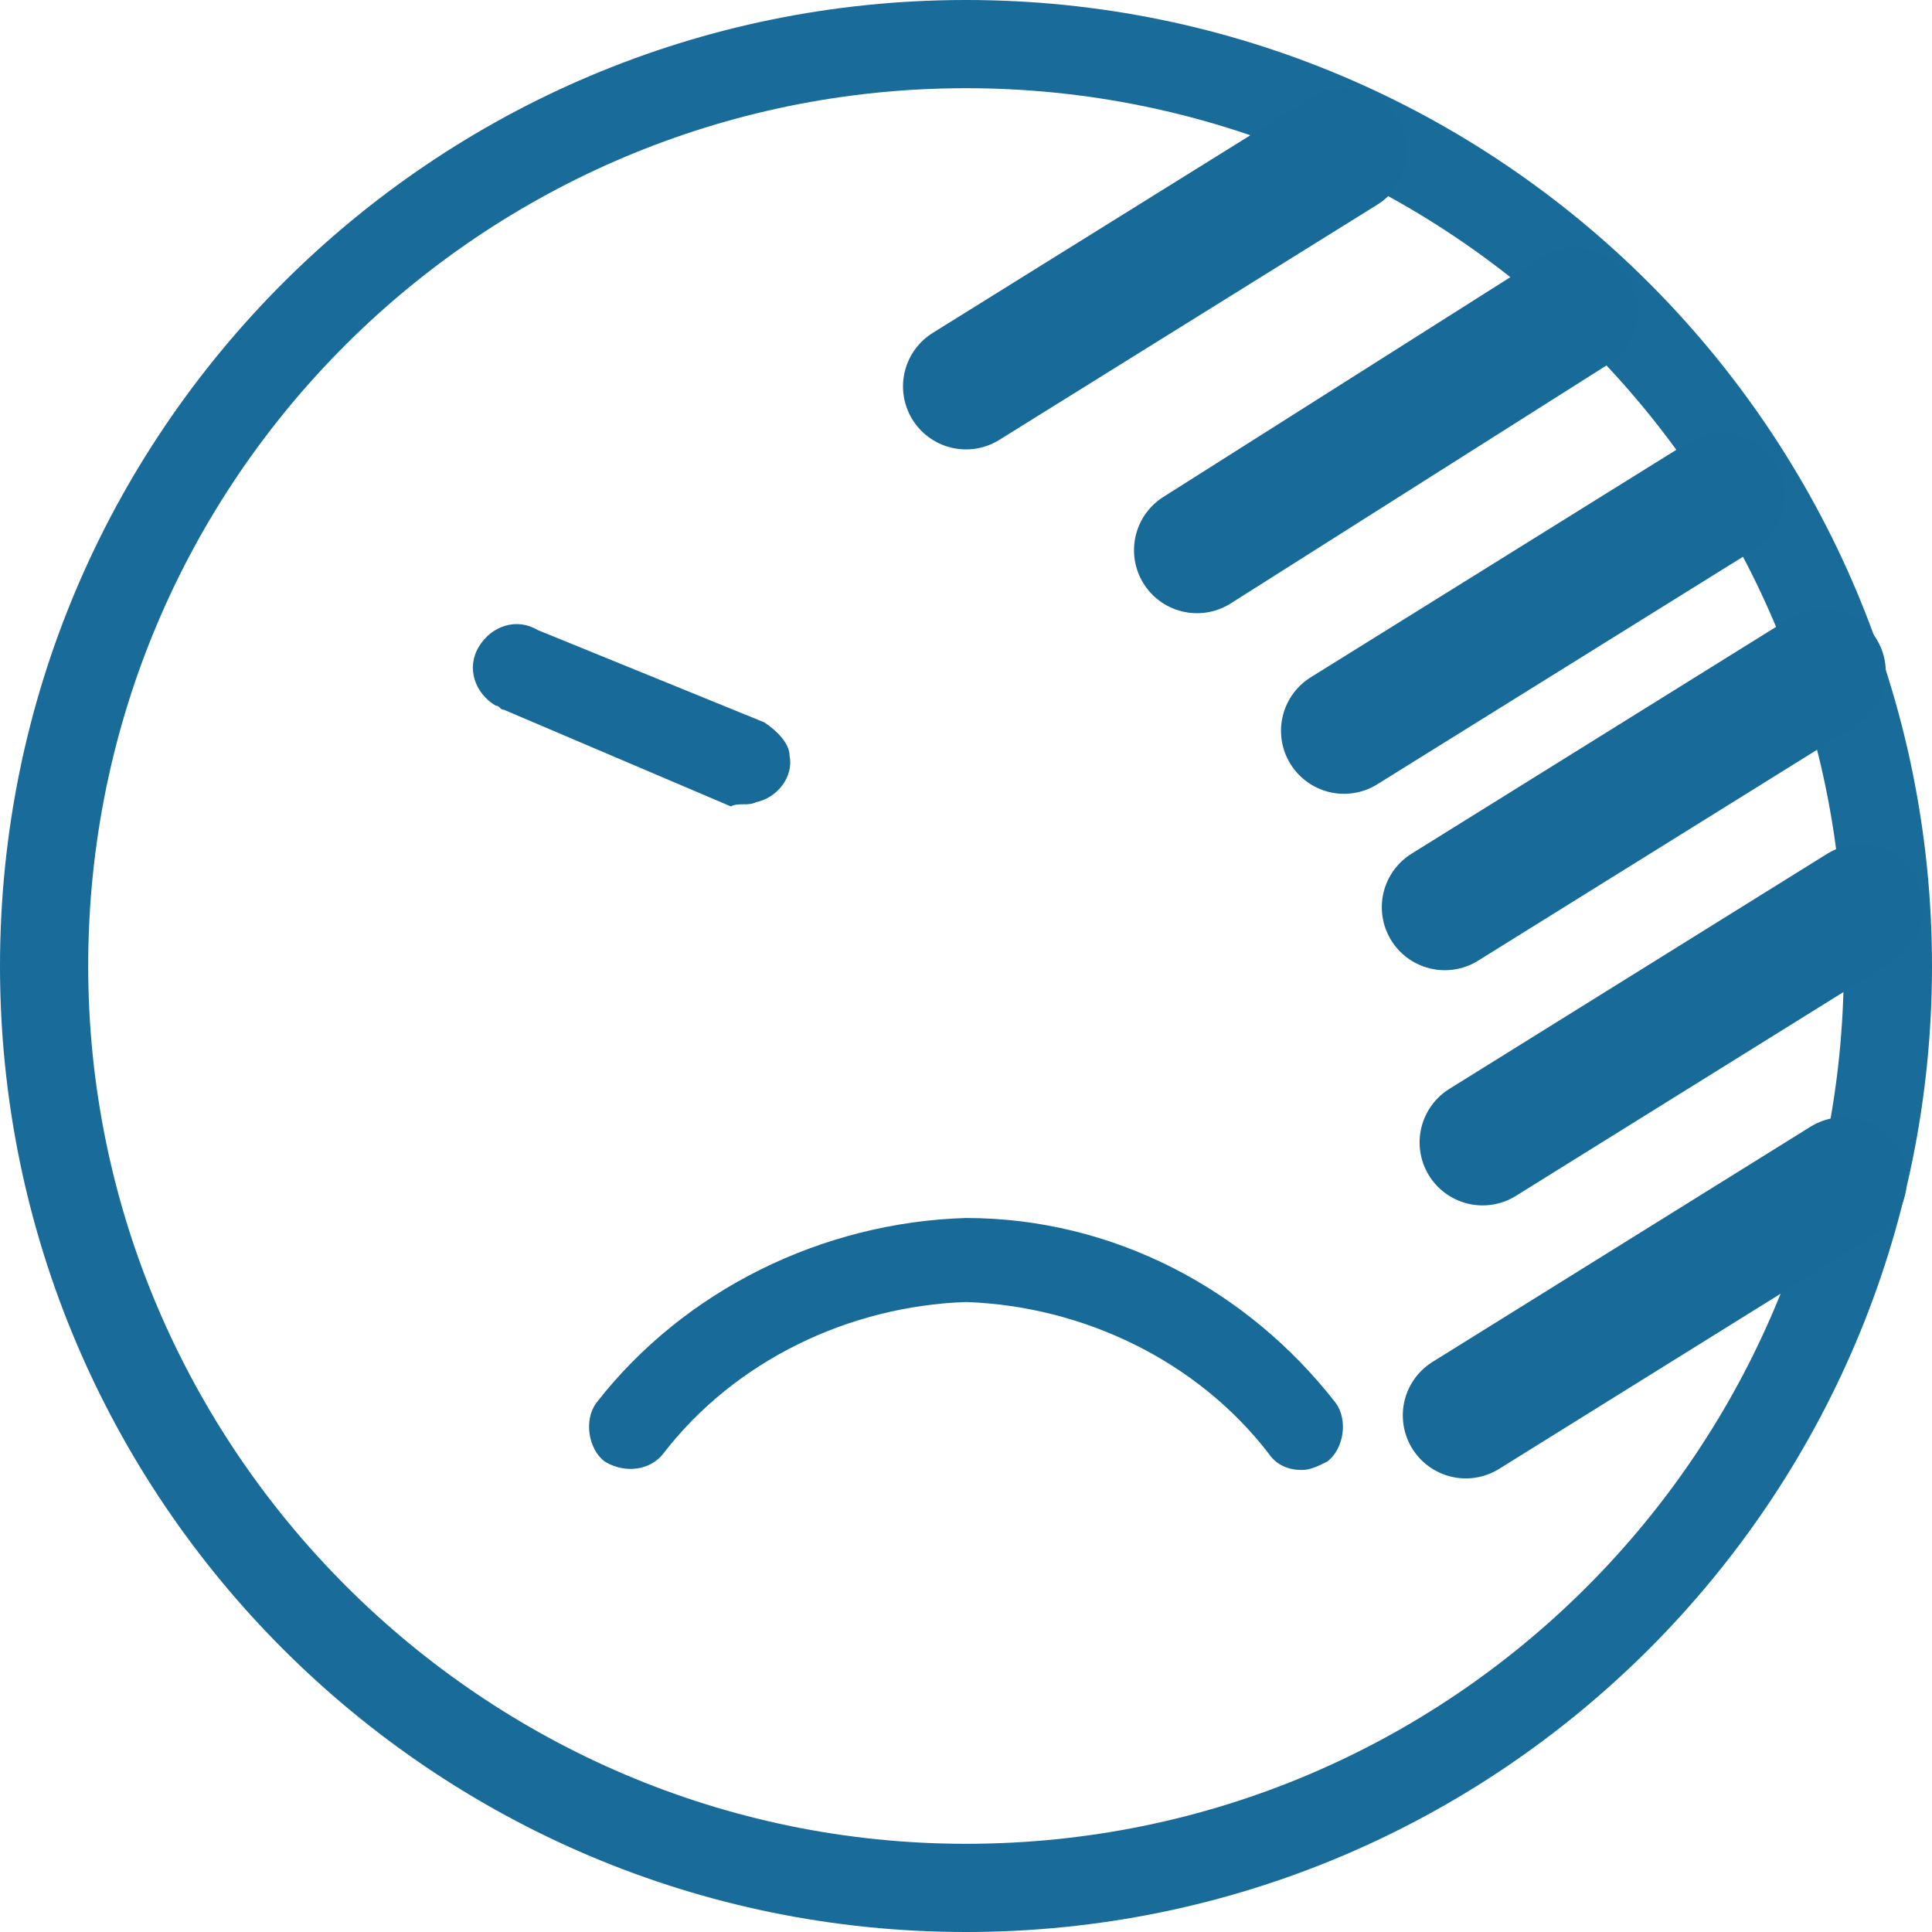
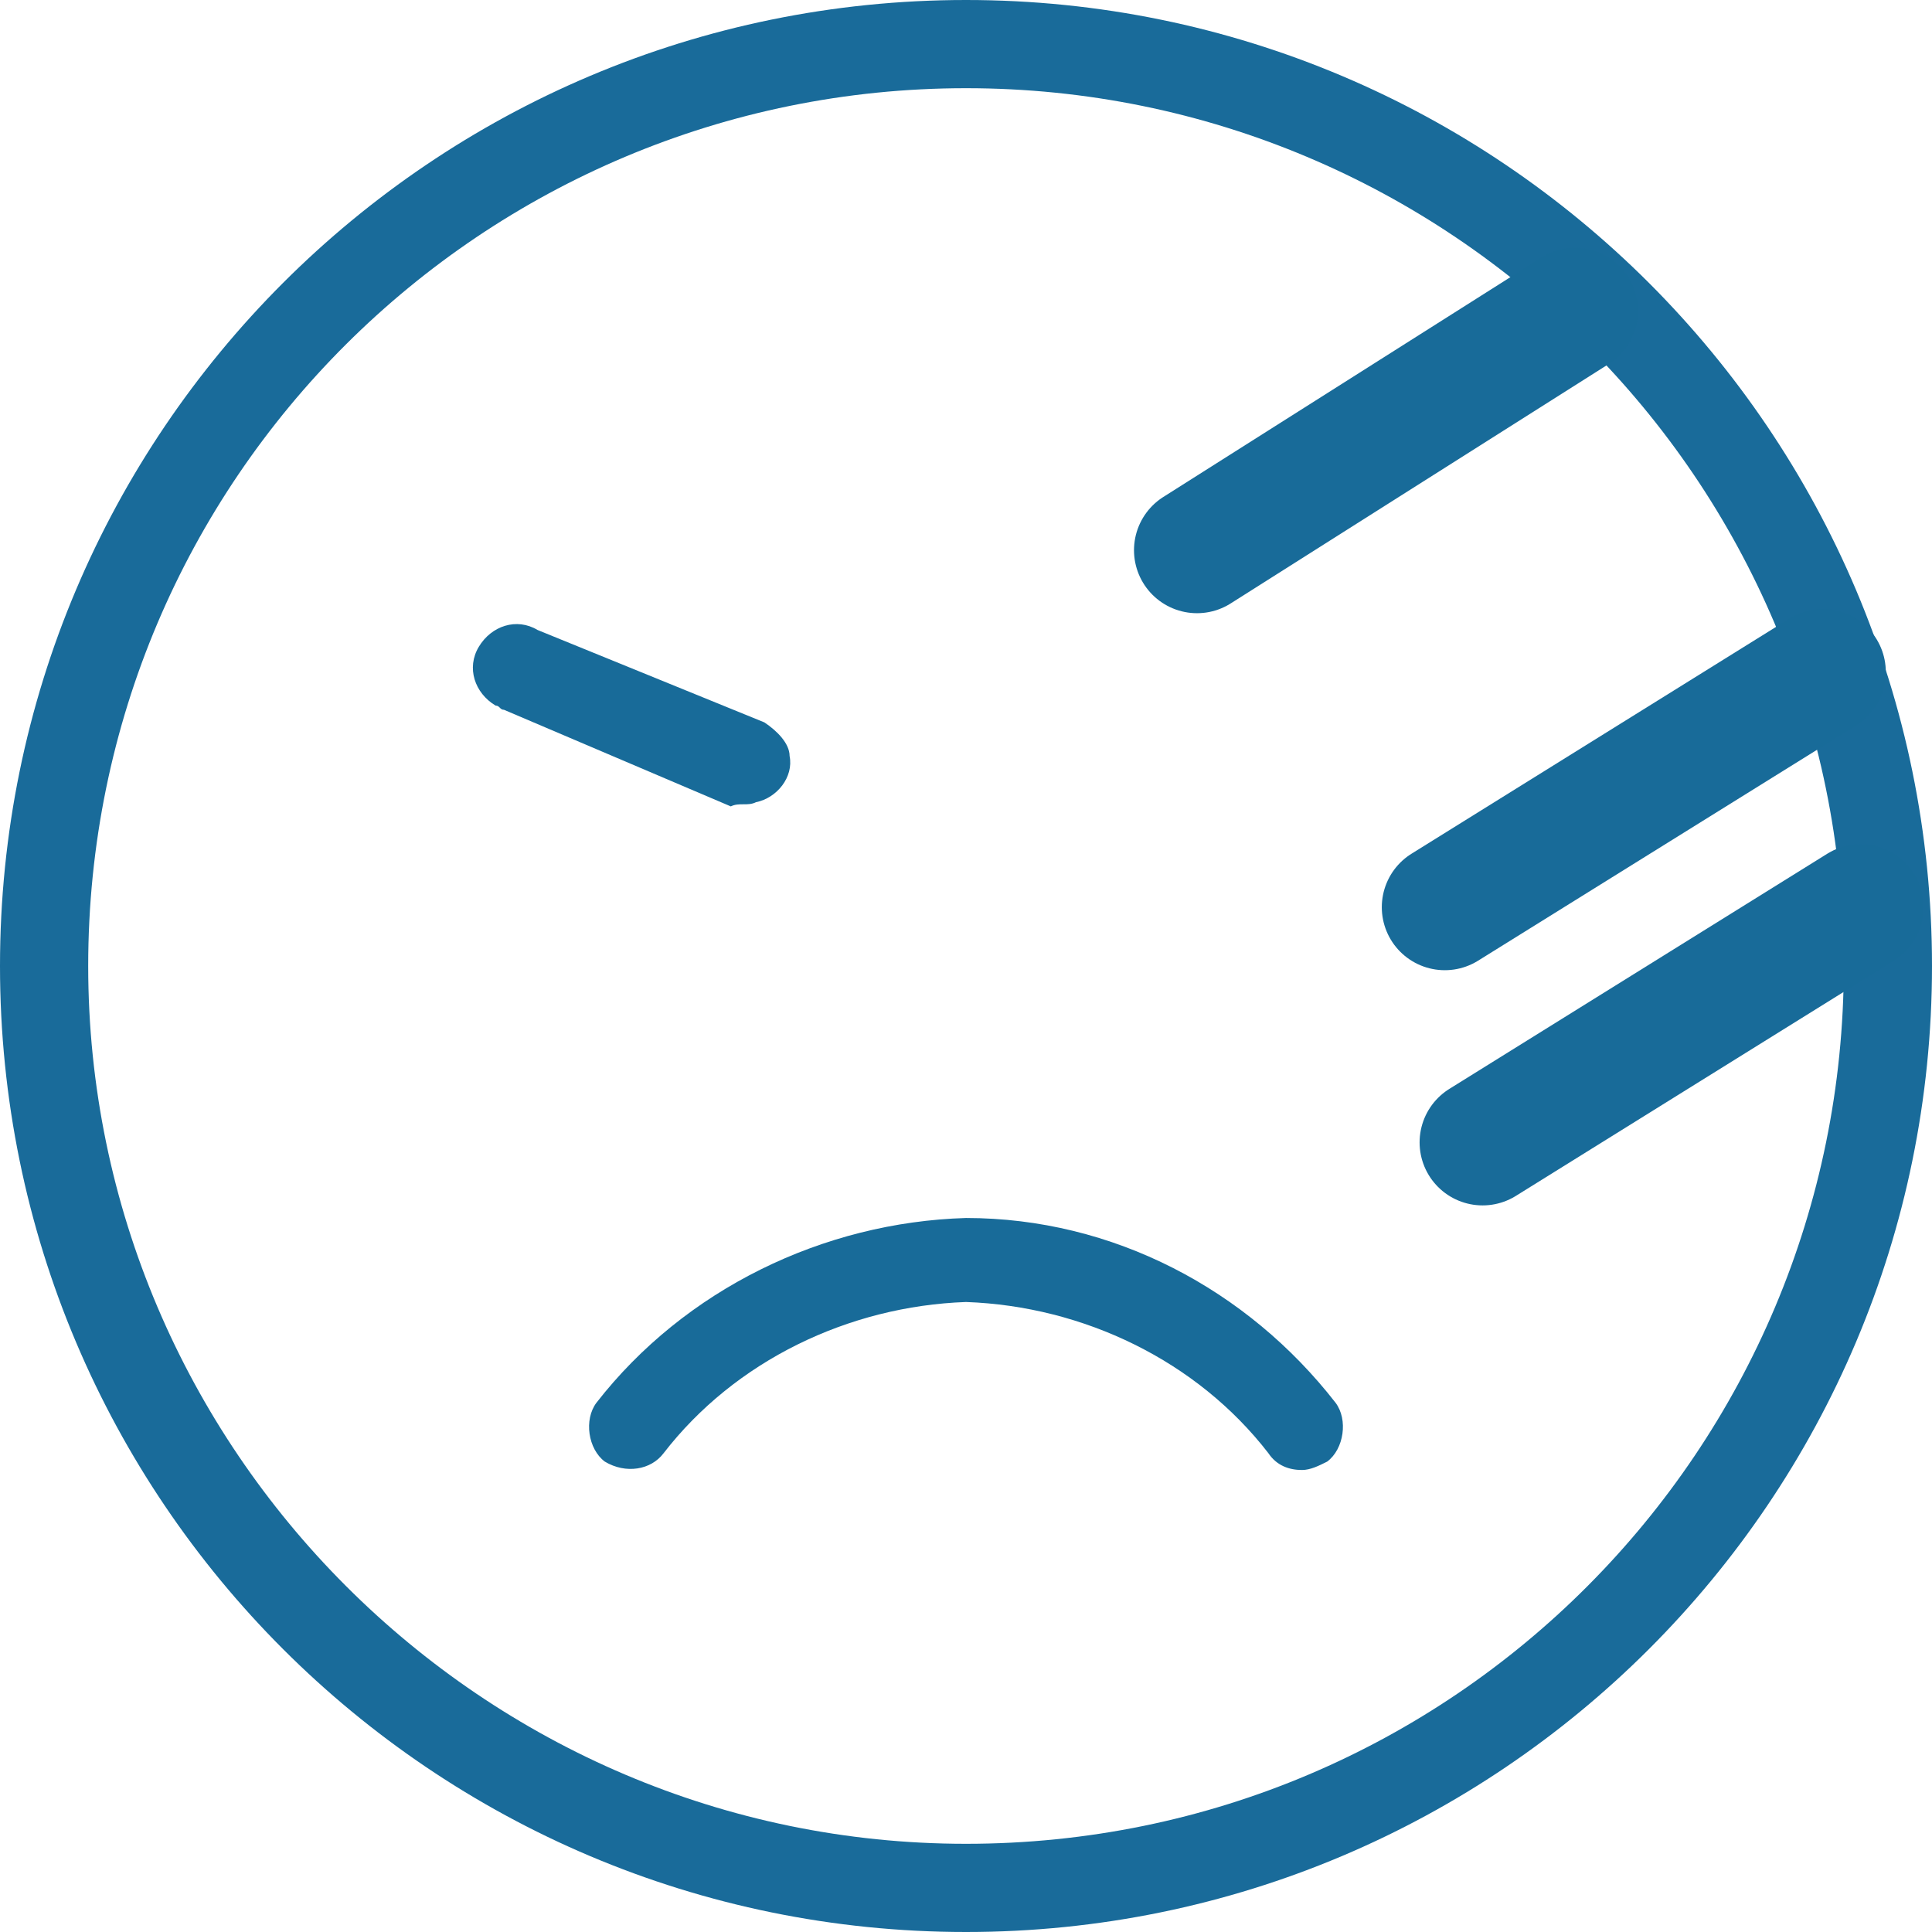
<svg xmlns="http://www.w3.org/2000/svg" version="1.1" x="0px" y="0px" viewBox="0 0 46 46" style="enable-background:new 0 0 46 46;" xml:space="preserve">
  <style type="text/css">
	.st0{fill:#196B9A;}
	.st1{fill:none;}
	.st2{fill:#186B99;}
	.st3{fill:none;stroke:#186B99;stroke-width:3;stroke-linecap:round;stroke-miterlimit:10;}
</style>
  <g id="Calque_3">
    <g>
      <path class="st0" d="M23,0C10.3,0,0,10.3,0,23c0,12.7,10.3,23,23,23s23-10.3,23-23C46,10.3,35.7,0,23,0z M23,43.9    C11.5,43.9,2.1,34.5,2.1,23C2.1,11.4,11.5,2.1,23,2.1S43.9,11.4,43.9,23C43.9,34.5,34.6,43.9,23,43.9z" />
    </g>
    <path class="st1" d="M26.6,29.8c-0.1-0.2-0.3-0.3-0.5-0.5c-2-1.8-5.1-1.5-6.8,0.5h0c-0.8,0.8-1.3,1.9-1.3,3.1h10   C27.9,31.7,27.4,30.6,26.6,29.8z" />
  </g>
  <g id="Calque_2">
    <path class="st2" d="M18,19.1c0.5-0.1,0.9-0.6,0.8-1.1c0-0.3-0.3-0.6-0.6-0.8L12.8,15c-0.5-0.3-1.1-0.1-1.4,0.4   c-0.3,0.5-0.1,1.1,0.4,1.4c0.1,0,0.1,0.1,0.2,0.1l5.4,2.3C17.6,19.1,17.8,19.2,18,19.1z M15.8,34.6c1.7-2.2,4.4-3.5,7.2-3.6   c2.8,0.1,5.5,1.4,7.2,3.6c0.2,0.3,0.5,0.4,0.8,0.4c0.2,0,0.4-0.1,0.6-0.2c0.4-0.3,0.5-1,0.2-1.4l0,0C29.7,30.7,26.5,29,23,29   c-3.4,0.1-6.7,1.7-8.8,4.4c-0.3,0.4-0.2,1.1,0.2,1.4C14.9,35.1,15.5,35,15.8,34.6z" />
  </g>
  <g id="Calque_4">
-     <line class="st3" x1="23" y1="9.2" x2="32" y2="3.6" />
    <line class="st3" x1="28.5" y1="13.1" x2="37.5" y2="7.4" />
-     <line class="st3" x1="32" y1="17.4" x2="41" y2="11.8" />
    <line class="st3" x1="34.4" y1="21.6" x2="43.4" y2="16" />
    <line class="st3" x1="35.3" y1="27.2" x2="44.3" y2="21.6" />
-     <line class="st3" x1="34.9" y1="33.7" x2="43.9" y2="28.1" />
  </g>
</svg>